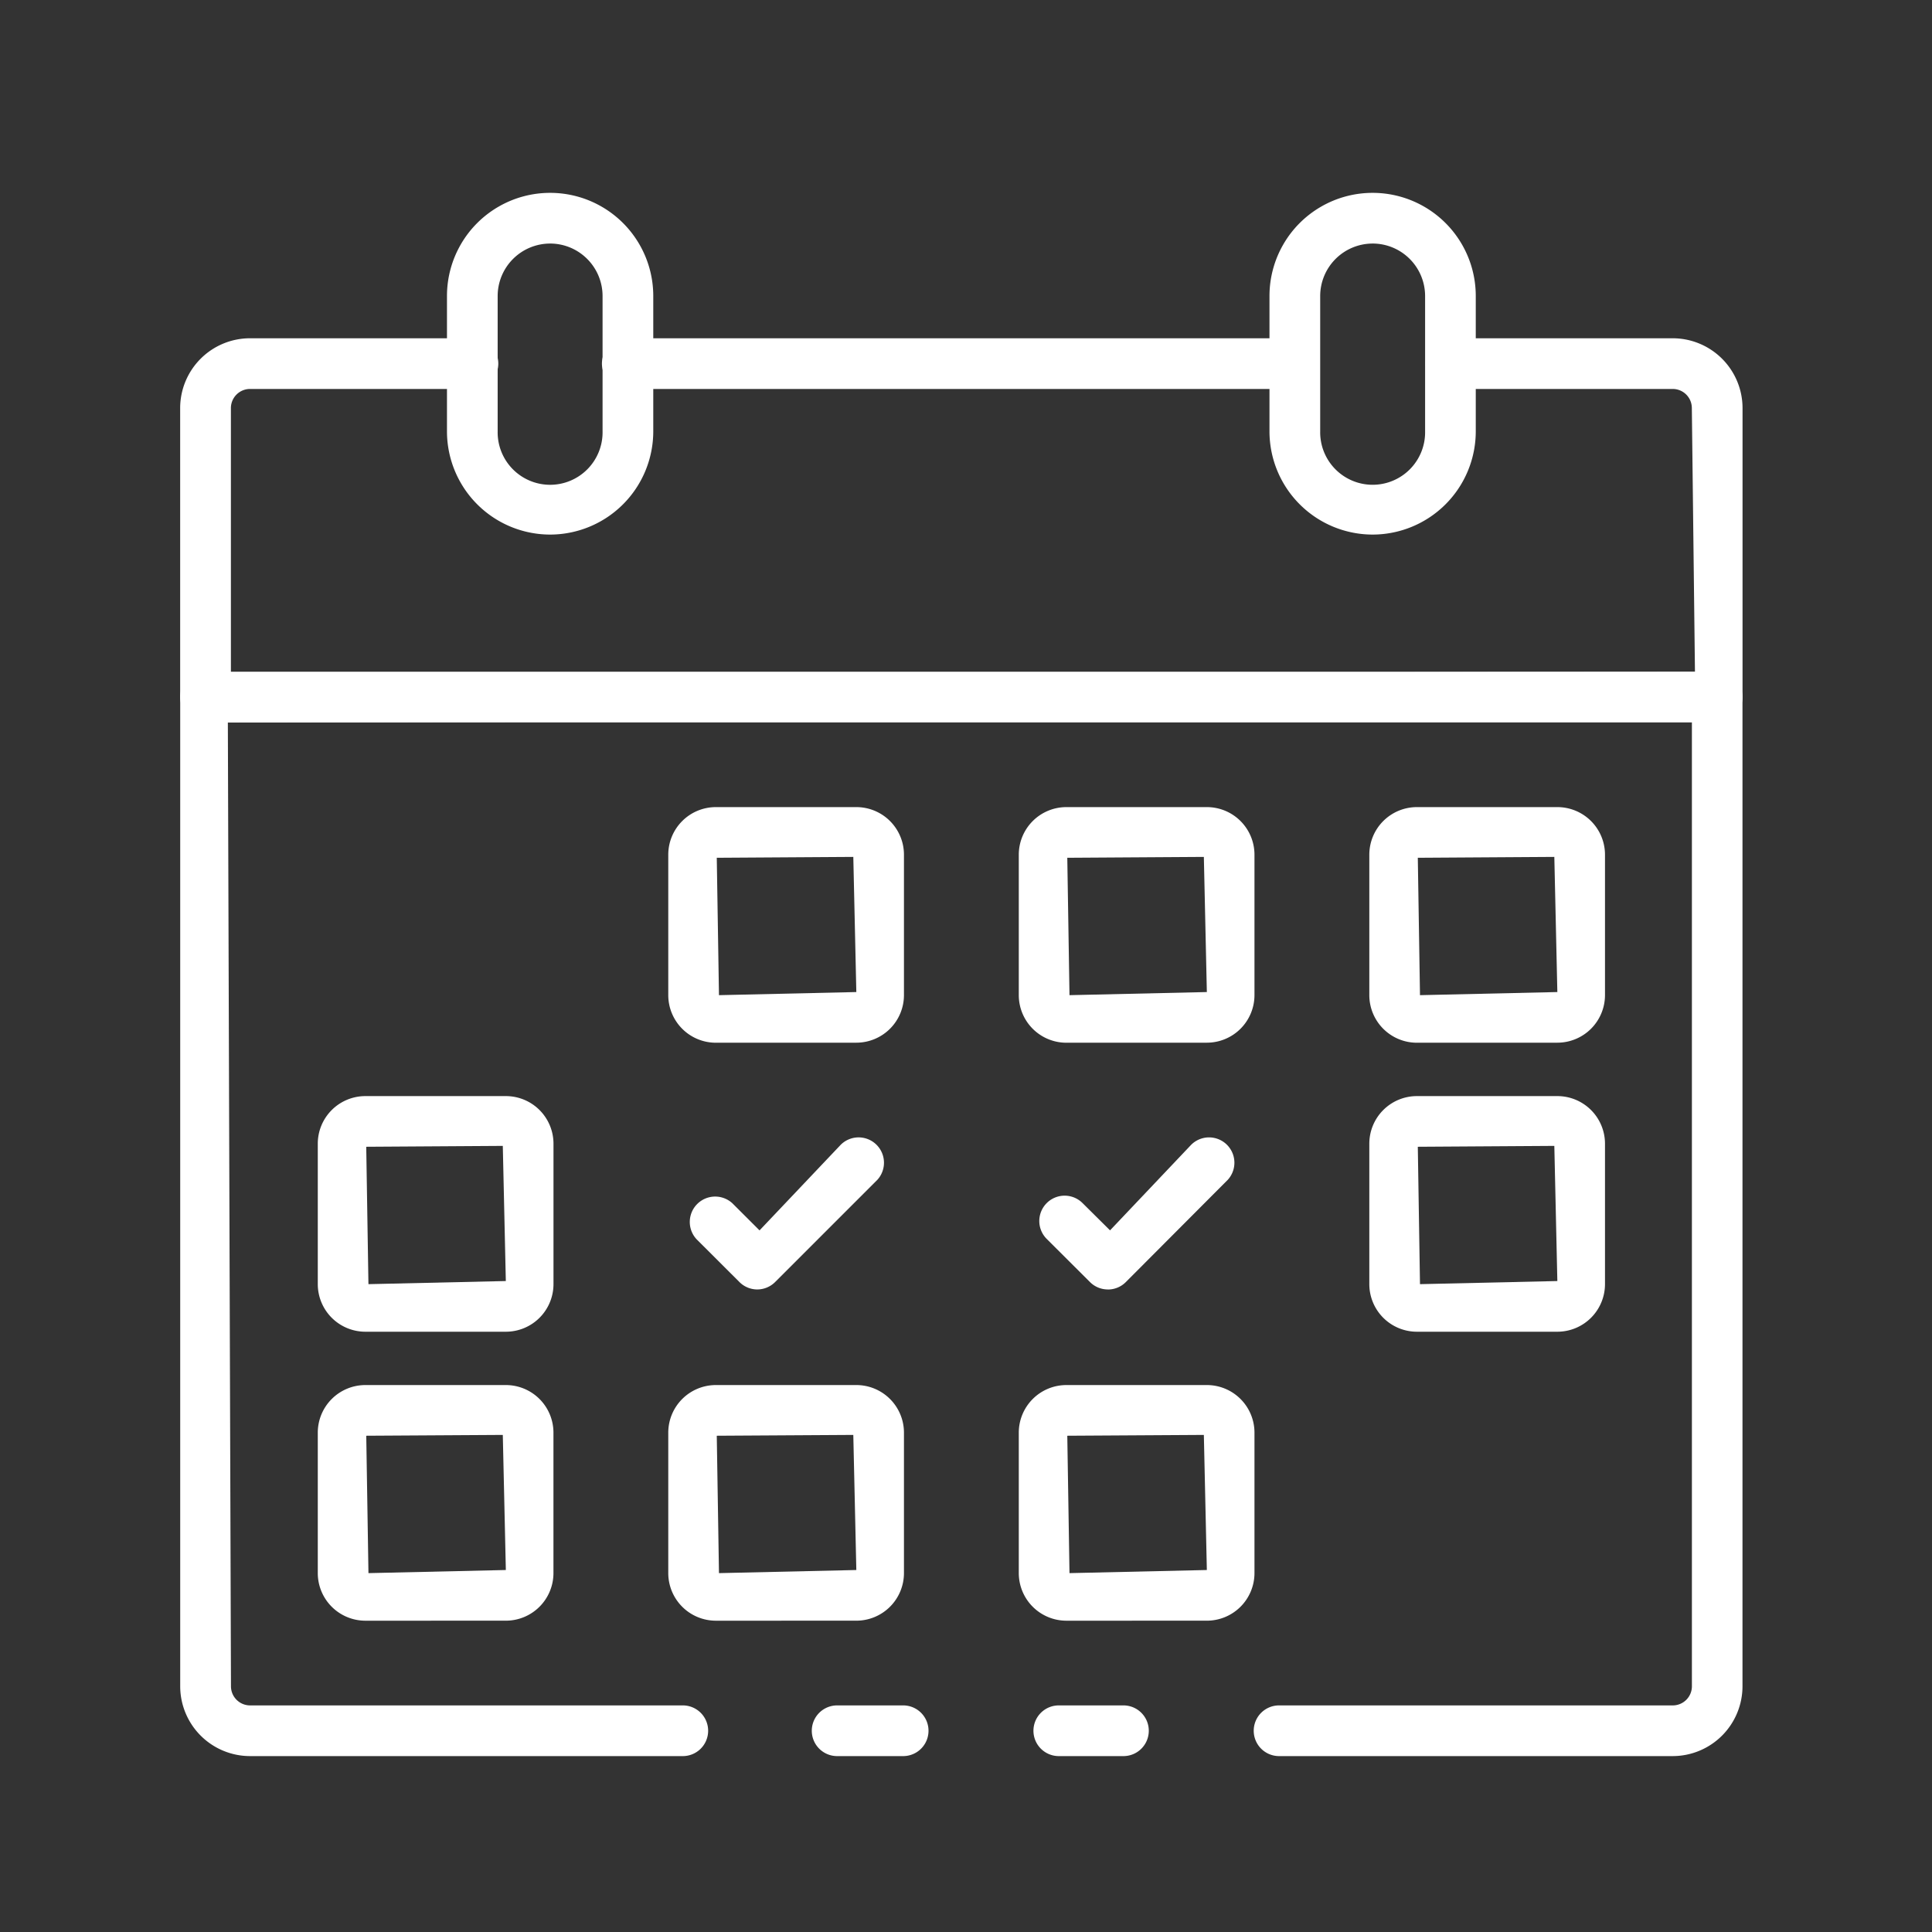
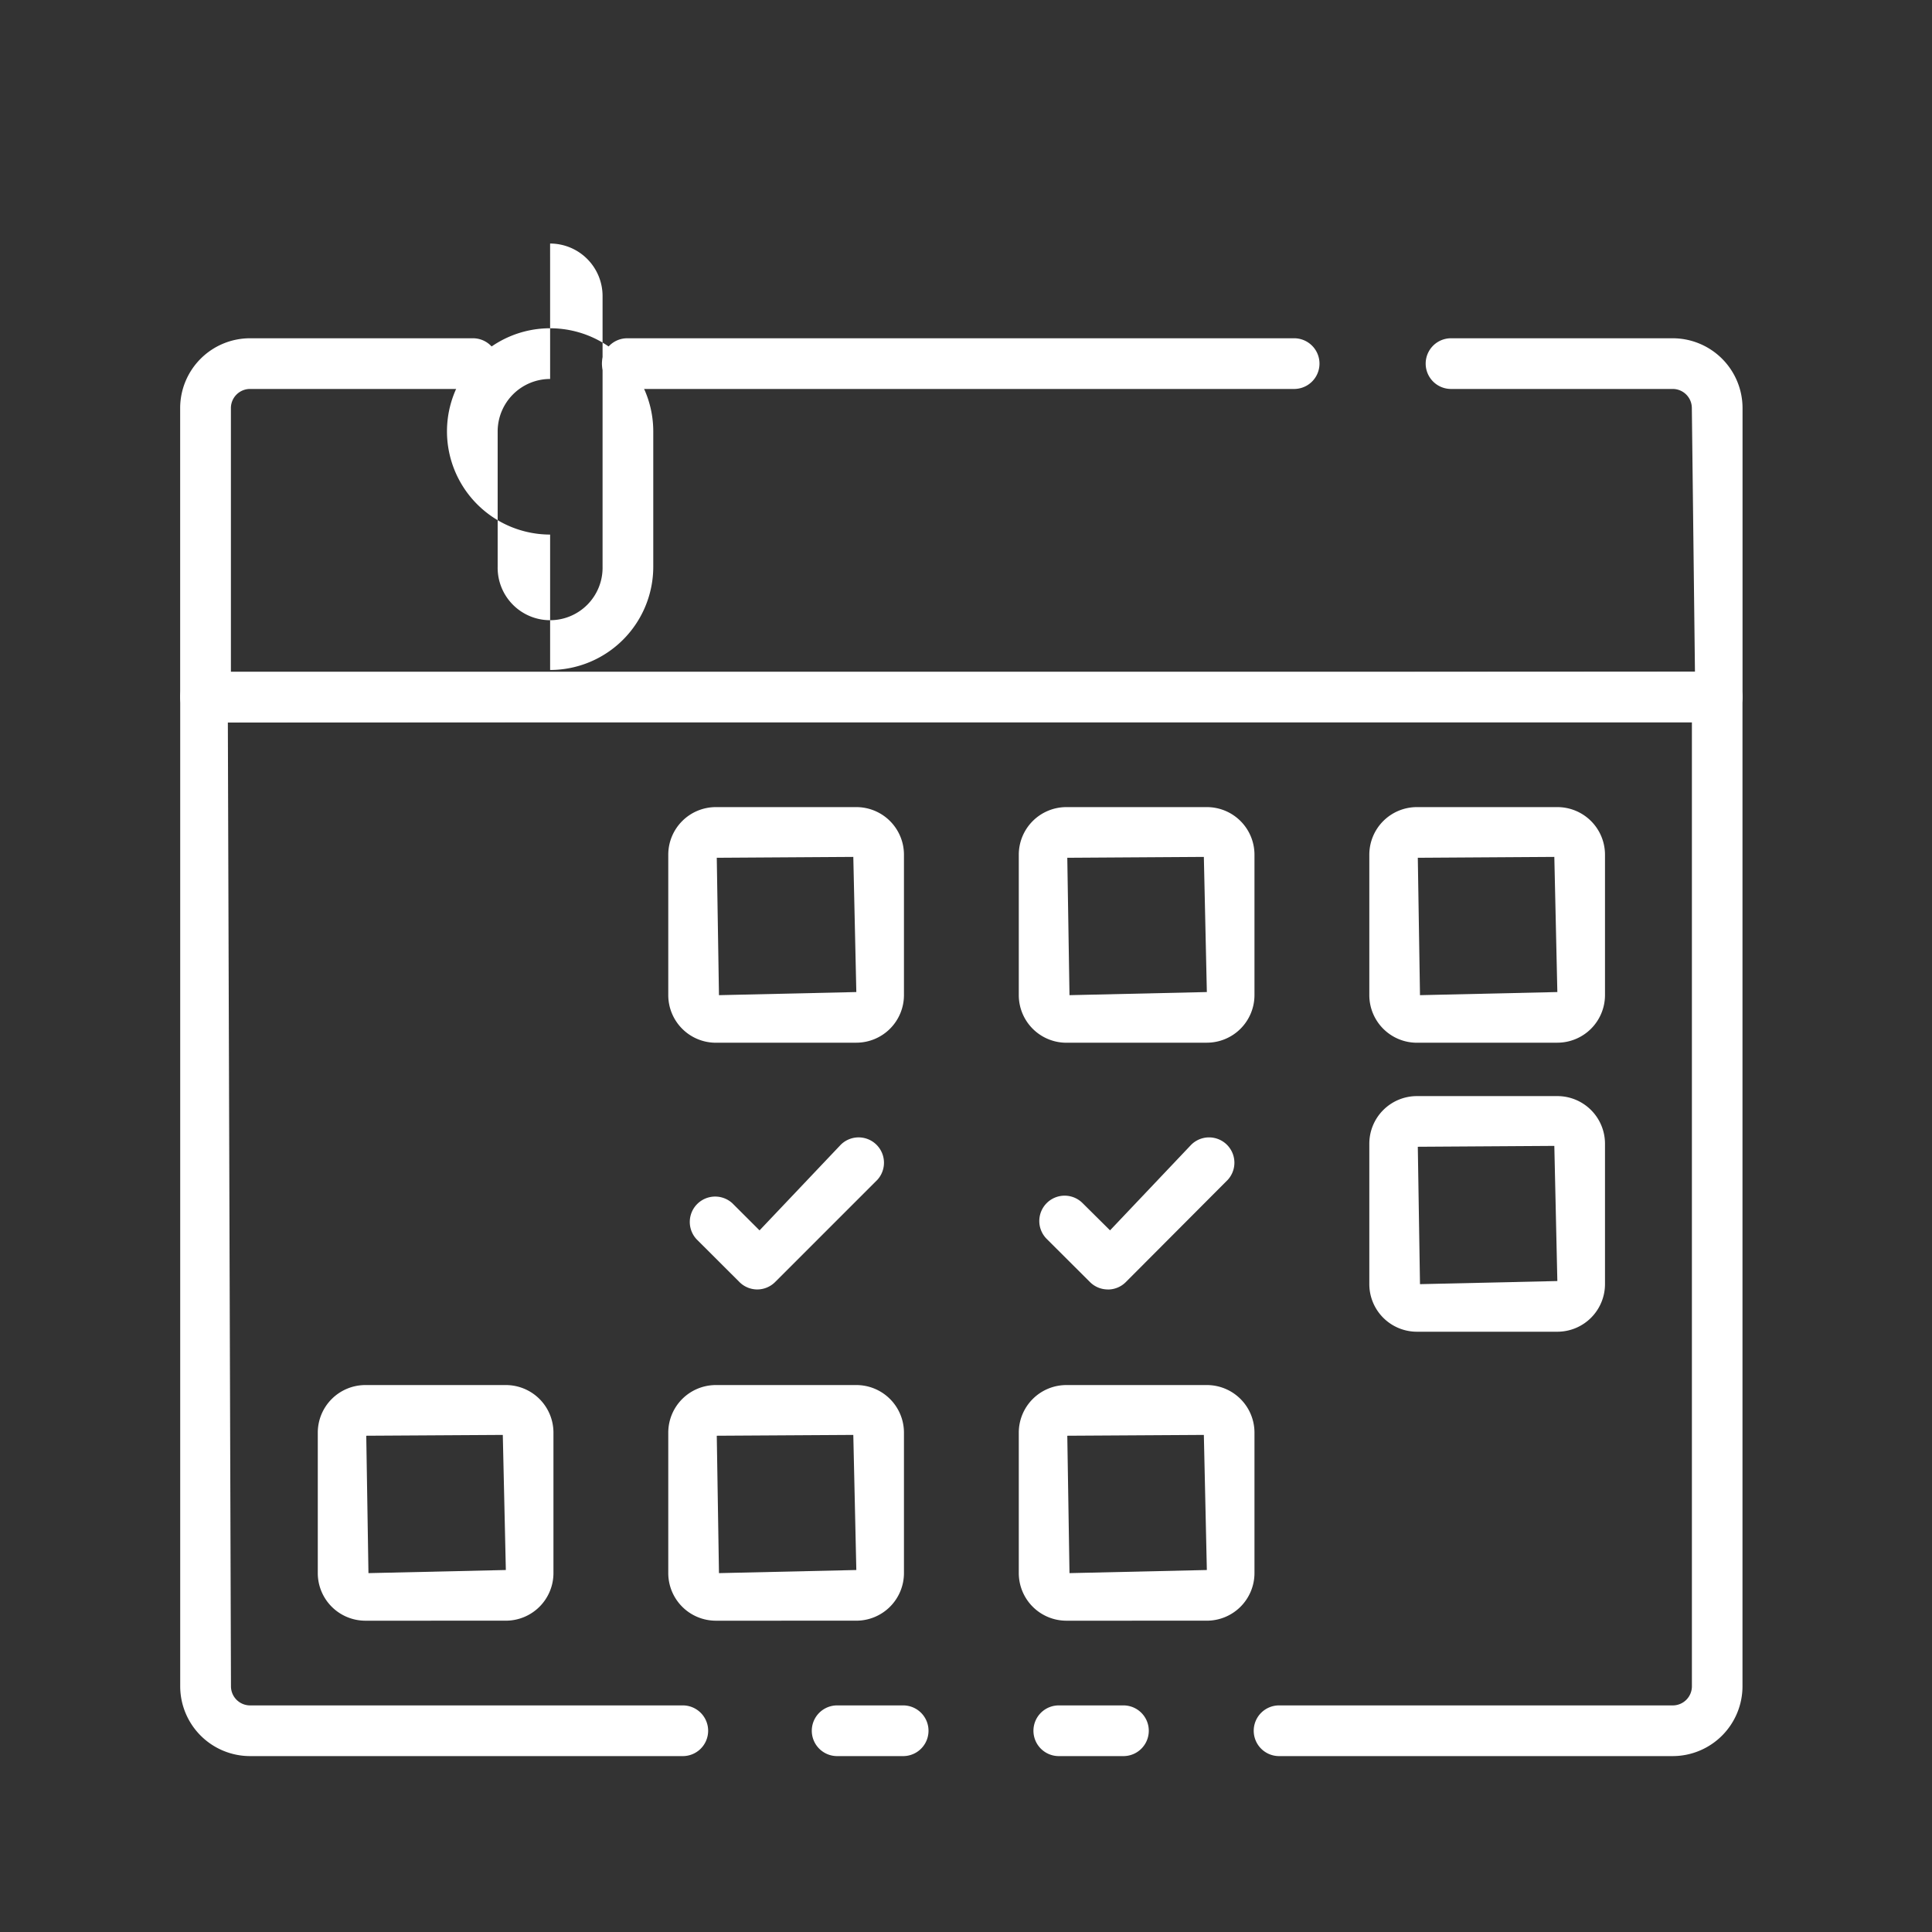
<svg xmlns="http://www.w3.org/2000/svg" width="124" height="124" viewBox="0 0 124 124">
  <rect x="0" y="0" width="124" height="124" fill="#333333" stroke="none" />
  <defs>
    <clipPath id="clip-path">
      <rect id="長方形_3401" data-name="長方形 3401" width="124" height="124" transform="translate(-18704 -13484)" fill="none" stroke="#707070" stroke-width="1" />
    </clipPath>
  </defs>
  <g id="icon_environment_1" transform="translate(18704 13484)" clip-path="url(#clip-path)">
    <g id="グループ_2270" data-name="グループ 2270" transform="translate(-18705 -13480)">
      <g id="グループ_2238" data-name="グループ 2238" transform="translate(12.566 8.378)">
        <path id="パス_636" data-name="パス 636" d="M32.563,82.778a1.627,1.627,0,1,1,0-3.253H36.8a1.627,1.627,0,0,1,0,3.253Z" transform="translate(9.641 17.554)" fill="#fff" />
        <path id="パス_637" data-name="パス 637" d="M72.444,101.609a1.627,1.627,0,1,1,0-3.253H97.67A1.228,1.228,0,0,0,98.9,97.128V35.065l-93.966.2.2,61.864a1.228,1.228,0,0,0,1.227,1.227H34.093a1.627,1.627,0,1,1,0,3.253H6.357a4.486,4.486,0,0,1-4.481-4.481V33.638A1.629,1.629,0,0,1,3.5,32.011h97.02a1.628,1.628,0,0,1,1.627,1.627v63.49a4.485,4.485,0,0,1-4.479,4.481Z" transform="translate(-1.876 -1.277)" fill="#fff" />
        <path id="パス_638" data-name="パス 638" d="M42.751,82.778a1.627,1.627,0,1,1,0-3.253H46.9a1.627,1.627,0,0,1,0,3.253Z" transform="translate(13.679 17.554)" fill="#fff" />
        <path id="パス_639" data-name="パス 639" d="M3.5,41.339a1.629,1.629,0,0,1-1.627-1.627V21.163a4.485,4.485,0,0,1,4.481-4.479H20.624a1.627,1.627,0,1,1,0,3.253H6.357a1.228,1.228,0,0,0-1.227,1.226V38.285l93.966-.2-.2-16.921a1.228,1.228,0,0,0-1.227-1.227H83.4a1.627,1.627,0,0,1,0-3.253H97.669a4.485,4.485,0,0,1,4.481,4.479V39.712a1.629,1.629,0,0,1-1.627,1.627Z" transform="translate(-1.876 -7.351)" fill="#fff" />
        <path id="パス_640" data-name="パス 640" d="M22.917,19.937a1.627,1.627,0,1,1,0-3.253h42.8a1.627,1.627,0,0,1,0,3.253Z" transform="translate(5.818 -7.351)" fill="#fff" />
-         <path id="パス_641" data-name="パス 641" d="M58.565,31.932a6.628,6.628,0,0,1-6.62-6.621V16.62a6.62,6.62,0,1,1,13.24,0v8.691a6.628,6.628,0,0,1-6.62,6.621m0-18.678A3.37,3.37,0,0,0,55.2,16.62v8.691a3.367,3.367,0,1,0,6.733,0V16.62a3.37,3.37,0,0,0-3.367-3.367" transform="translate(17.967 -10)" fill="#fff" />
-         <path id="パス_642" data-name="パス 642" d="M20.758,31.932a6.628,6.628,0,0,1-6.62-6.621V16.62a6.62,6.62,0,1,1,13.24,0v8.691a6.628,6.628,0,0,1-6.62,6.621m0-18.678a3.37,3.37,0,0,0-3.367,3.367v8.691a3.367,3.367,0,1,0,6.733,0V16.62a3.37,3.37,0,0,0-3.367-3.367" transform="translate(2.984 -10)" fill="#fff" />
+         <path id="パス_642" data-name="パス 642" d="M20.758,31.932a6.628,6.628,0,0,1-6.62-6.621a6.62,6.62,0,1,1,13.24,0v8.691a6.628,6.628,0,0,1-6.62,6.621m0-18.678a3.37,3.37,0,0,0-3.367,3.367v8.691a3.367,3.367,0,1,0,6.733,0V16.62a3.37,3.37,0,0,0-3.367-3.367" transform="translate(2.984 -10)" fill="#fff" />
        <path id="パス_643" data-name="パス 643" d="M59.586,53.357A3.056,3.056,0,0,1,56.534,50.3V41.286a3.055,3.055,0,0,1,3.052-3.052h9.019a3.057,3.057,0,0,1,3.055,3.052V50.3a3.058,3.058,0,0,1-3.055,3.054Zm.06-11.871.14,8.818,8.816-.2-.194-8.674Z" transform="translate(19.786 1.19)" fill="#fff" />
        <path id="パス_644" data-name="パス 644" d="M43.476,53.357A3.057,3.057,0,0,1,40.422,50.3V41.286a3.056,3.056,0,0,1,3.054-3.052h9.019a3.056,3.056,0,0,1,3.054,3.052V50.3a3.057,3.057,0,0,1-3.054,3.054Zm.059-11.871.141,8.818,8.816-.2L52.3,41.43Z" transform="translate(13.4 1.19)" fill="#fff" />
        <path id="パス_645" data-name="パス 645" d="M27.364,53.357A3.057,3.057,0,0,1,24.31,50.3V41.286a3.056,3.056,0,0,1,3.054-3.052h9.019a3.056,3.056,0,0,1,3.054,3.052V50.3a3.057,3.057,0,0,1-3.054,3.054Zm.059-11.871.141,8.818,8.816-.2-.194-8.674Z" transform="translate(7.015 1.19)" fill="#fff" />
        <path id="パス_646" data-name="パス 646" d="M59.586,66.641a3.056,3.056,0,0,1-3.052-3.054V54.57a3.055,3.055,0,0,1,3.052-3.052h9.019A3.057,3.057,0,0,1,71.66,54.57v9.017a3.058,3.058,0,0,1-3.055,3.054Zm.06-11.871.14,8.818,8.816-.2-.194-8.674Z" transform="translate(19.786 6.454)" fill="#fff" />
-         <path id="パス_647" data-name="パス 647" d="M11.252,66.641A3.057,3.057,0,0,1,8.2,63.588V54.57a3.056,3.056,0,0,1,3.054-3.052h9.02a3.056,3.056,0,0,1,3.054,3.052v9.017a3.057,3.057,0,0,1-3.054,3.054ZM11.31,54.77l.141,8.818,8.818-.2-.194-8.674Z" transform="translate(0.63 6.454)" fill="#fff" />
        <path id="パス_648" data-name="パス 648" d="M43.476,79.924a3.057,3.057,0,0,1-3.054-3.054V67.853A3.056,3.056,0,0,1,43.476,64.8h9.019a3.056,3.056,0,0,1,3.054,3.052v9.017a3.057,3.057,0,0,1-3.054,3.054Zm.059-11.871.141,8.818,8.816-.2L52.3,68Z" transform="translate(13.4 11.718)" fill="#fff" />
        <path id="パス_649" data-name="パス 649" d="M27.364,79.924a3.057,3.057,0,0,1-3.054-3.054V67.853A3.056,3.056,0,0,1,27.364,64.8h9.019a3.056,3.056,0,0,1,3.054,3.052v9.017a3.057,3.057,0,0,1-3.054,3.054Zm.059-11.871.141,8.818,8.816-.2L36.186,68Z" transform="translate(7.015 11.718)" fill="#fff" />
        <path id="パス_650" data-name="パス 650" d="M11.252,79.924A3.057,3.057,0,0,1,8.2,76.871V67.853A3.056,3.056,0,0,1,11.252,64.8h9.02a3.056,3.056,0,0,1,3.054,3.052v9.017a3.057,3.057,0,0,1-3.054,3.054Zm.059-11.871.141,8.818,8.818-.2L20.075,68Z" transform="translate(0.63 11.718)" fill="#fff" />
        <path id="パス_651" data-name="パス 651" d="M45.767,63.175a1.62,1.62,0,0,1-1.153-.478l-2.755-2.747a1.626,1.626,0,0,1,2.263-2.336l1.783,1.768,5.152-5.434a1.626,1.626,0,0,1,2.407,2.187L46.919,62.7a1.618,1.618,0,0,1-1.152.478" transform="translate(13.774 7.207)" fill="#fff" />
        <path id="パス_652" data-name="パス 652" d="M29.648,63.175A1.619,1.619,0,0,1,28.5,62.7l-2.752-2.747a1.63,1.63,0,0,1,2.3-2.307l1.741,1.738,5.155-5.436a1.627,1.627,0,0,1,2.409,2.188L30.8,62.688a1.631,1.631,0,0,1-1.148.487Z" transform="translate(7.394 7.207)" fill="#fff" />
      </g>
      <rect id="長方形_3246" data-name="長方形 3246" width="126" height="117" fill="none" />
    </g>
  </g>
</svg>